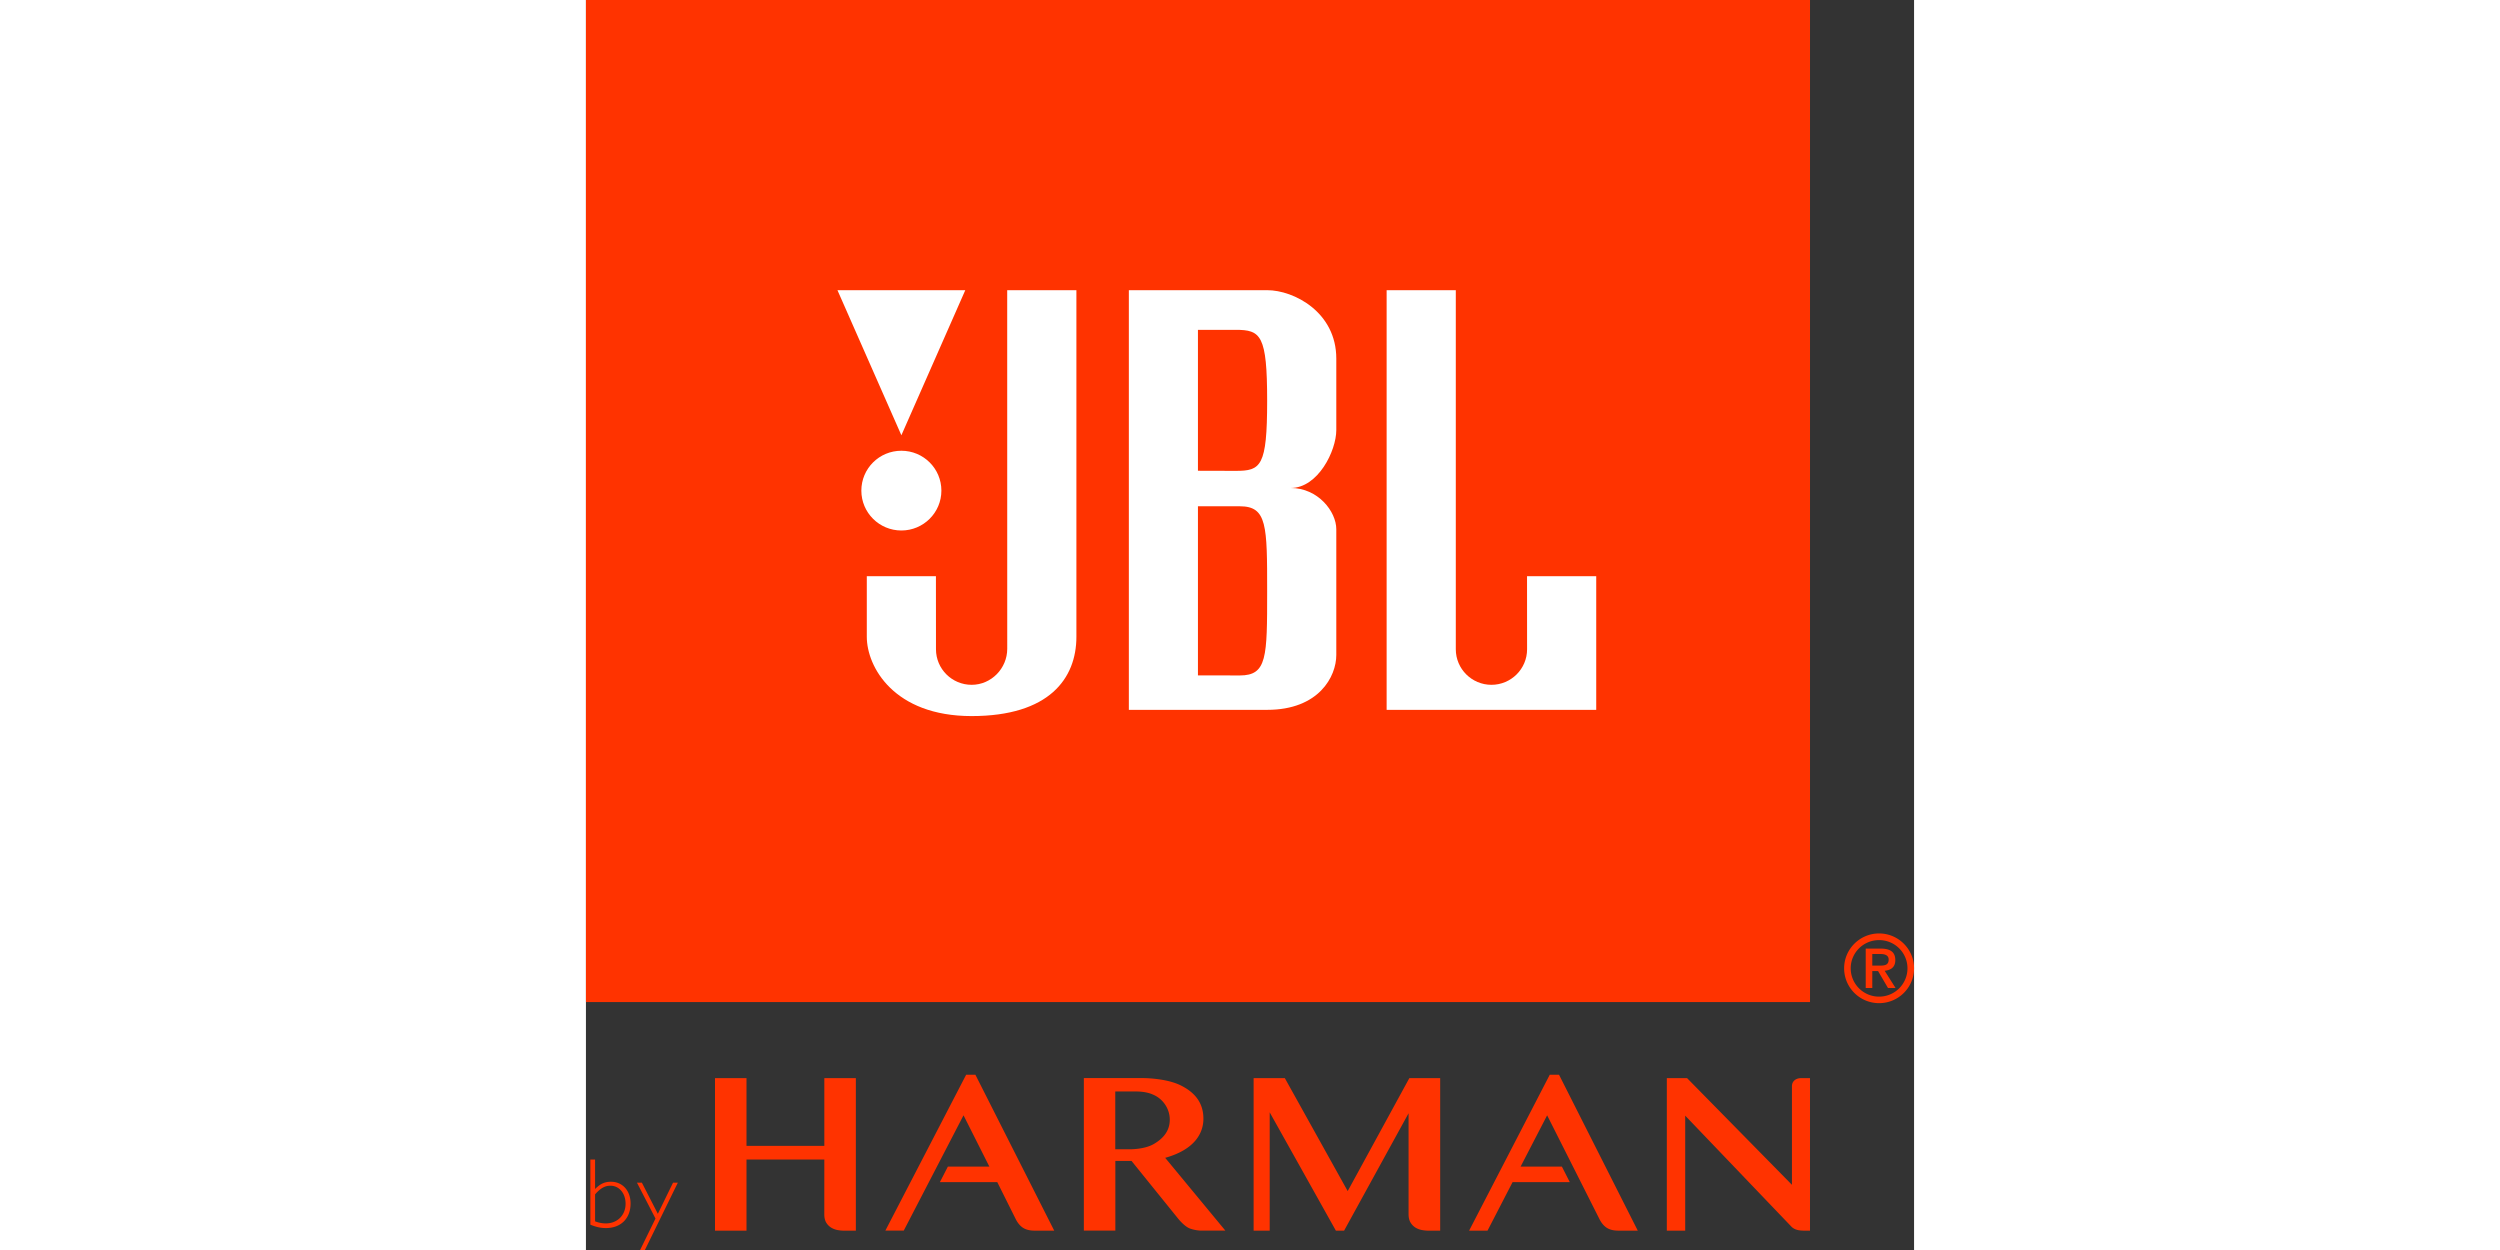
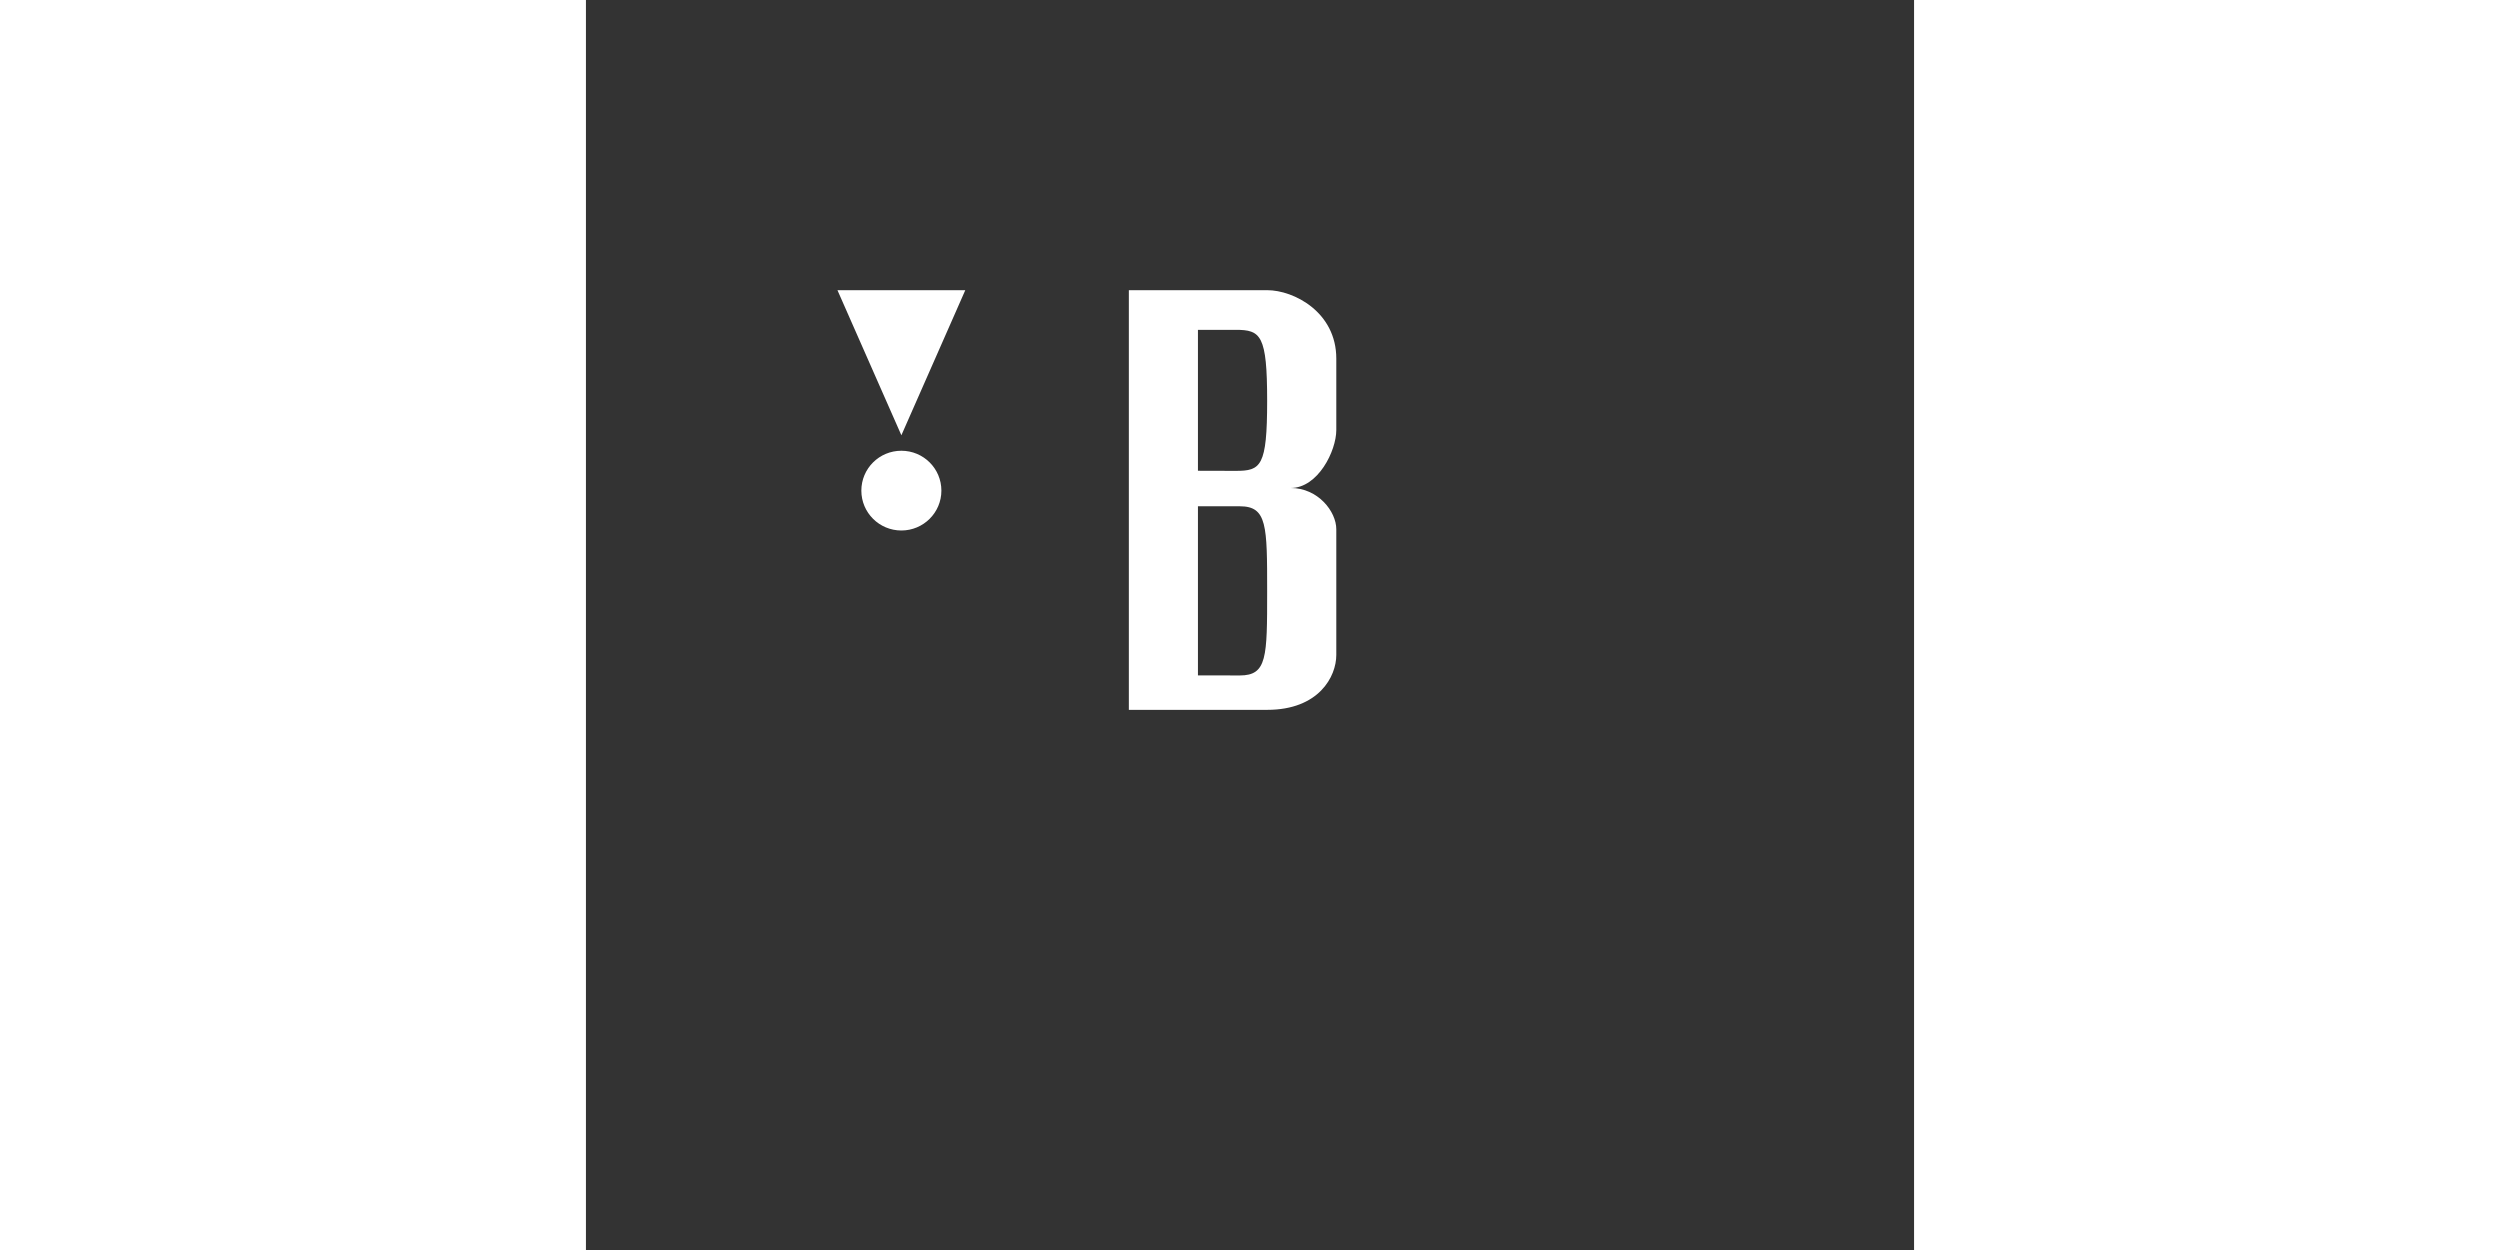
<svg xmlns="http://www.w3.org/2000/svg" width="600" height="300" version="1.1" viewBox="0 0 527 496">
  <rect x="0" y="0" width="527" height="496" fill="#333333" stroke="none" />
  <g id="Symbols" fill="none" fill-rule="evenodd" stroke="none" stroke-width="1">
    <g id="Static-/-logo">
      <g id="logo">
-         <path id="Back" fill="#F30" d="M513.123 398.052c-7.647 0-13.871-6.173-13.871-13.83 0-7.603 6.224-13.831 13.871-13.831S527 376.619 527 384.222c0 7.657-6.23 13.83-13.877 13.83Zm0-25.018c-6.217 0-11.26 5.008-11.26 11.188 0 6.227 5.043 11.242 11.26 11.242 6.23 0 11.26-5.015 11.26-11.242 0-6.18-5.03-11.188-11.26-11.188Zm3.532 19.008-3.939-6.722h-2.291v6.722h-2.61v-15.647h5.803c3.864 0 5.939 1.294 5.939 4.588 0 2.839-1.79 3.964-4.224 4.221l4.325 6.838h-3.003Zm.264-11.283c0-1.863-1.769-2.209-3.301-2.209h-3.193v4.601h3.145c1.844 0 3.349-.264 3.349-2.392ZM0 0h485.713v397.631H0V0Zm3.629 471.794c1.824-1.81 3.498-2.873 6.298-2.873 4.596 0 7.789 3.543 7.789 8.619 0 5.943-3.857 9.758-9.769 9.758-2.101 0-3.816-.393-6.189-1.335v-25.859h1.871v11.69Zm0 12.834c1.552.59 2.915.82 4.278.82 4.555 0 7.823-3.266 7.823-7.793 0-4.167-2.529-7.162-6.034-7.162-2.176 0-3.965 1.023-6.067 3.428v10.707Zm18.559-15.354 6.345 12.36 6.034-12.36h1.905L23.395 496H21.49l6.108-12.475-7.356-14.251h1.946Zm41.525-14.598h30.88v-26.882h12.508v60.533h-4.793c-.719 0-1.505-.074-2.4-.23a7.576 7.576 0 0 1-2.542-.942 5.962 5.962 0 0 1-1.993-1.979c-.529-.867-.794-1.992-.794-3.361l.014-21.711h-30.88v28.223H51.212v-60.533h12.501v26.882Zm90.819-28.227 31.287 61.875h-7.702c-1.898 0-3.464-.346-4.664-1.125-1.193-.759-2.21-1.999-3.024-3.68l-7.206-14.44h-22.779l3.173-6.173h16.46l-10.25-20.35-23.721 45.761h-7.301l32.066-61.868h3.661Zm81.661 4.323c6.196 3.138 8.82 7.549 8.82 13.14 0 5.597-3.308 12.197-15.165 15.517l23.883 28.888h-9.579s-2.014.014-4.359-.793c-2.346-.806-4.881-4.059-4.881-4.059l-18.433-22.816h-6.407v27.661h-12.501v-60.526h22.948s9.471-.149 15.674 2.988Zm-26.155 2.331v22.932h5.783s5.742.088 9.471-2.074c3.735-2.162 6.373-5.17 6.373-9.663s-2.848-8.477-6.875-10.049c0 0-2.305-1.146-6.413-1.146h-8.339Zm92.226 39.521 24.466-44.832h12.231v60.533h-4.793c-.733 0-1.519-.088-2.407-.237a7.62 7.62 0 0 1-2.543-.942 5.962 5.962 0 0 1-1.979-1.985c-.536-.861-.82-1.986-.82-3.355v-40.062l-25.579 46.581h-3.261l-26.263-46.947v46.947h-6.379v-60.533h12.379l24.948 44.832Zm83.852-46.177 31.253 61.875h-7.634c-1.898 0-3.471-.352-4.671-1.132-1.186-.759-2.203-1.999-3.016-3.679l-20.644-40.95-10.528 20.343h16.379l3.139 6.173H367.69l-9.945 19.252h-7.309l32.013-61.882h3.667Zm92.425 43.682v-39.025c0-.684.142-1.267.42-1.721a3.1 3.1 0 0 1 1.03-1.023 3.935 3.935 0 0 1 1.261-.475 7.614 7.614 0 0 1 1.153-.095h3.302v60.534h-.869c-2.311 0-4.691.129-6.419-1.504l-42.229-44.135v45.639h-7.294V427.79h8.026l41.619 42.339Z" />
        <g id="JBL" fill="#FFF" transform="translate(99 115)">
-           <path id="Path" d="M218.714 166.667h83.169v-53.025h-27.456l.02 28.989c0 7.773-6.332 14.102-14.142 14.102-7.803 0-14.142-6.329-14.142-14.102V.144h-27.449v166.523Z" />
          <path id="Combined-Shape" d="M116.427 166.667V.144h54.879c10.589 0 27.436 8.694 27.436 27.133v28.366c0 8.294-7.274 22.992-18.081 22.992 10.807 0 18.081 9.311 18.081 16.365v49.915c0 8.49-6.854 21.752-27.436 21.752h-54.879Zm42.405-94.829c9.979 0 12.474-1.68 12.474-27.783 0-26.096-2.495-28.176-12.474-28.176h-14.989v55.919l14.989.04Zm12.474 47.808c0-26.11 0-33.754-10.834-33.754h-16.629v67.093l16.629.034c10.834 0 10.834-7.284 10.834-33.373Z" />
-           <path id="Path" d="M12.446 137.664c0 12.008 10.813 31.476 41.577 31.476 30.772 0 41.592-14.894 41.592-31.476V.144H68.158l.014 142.297c0 7.773-6.319 14.292-14.128 14.292-7.817 0-14.149-6.329-14.149-14.102l-.02-28.989H12.446v24.022Z" />
          <path id="Path" d="M26.167 95.501c8.759 0 15.877-7.095 15.877-15.816 0-8.762-7.118-15.829-15.877-15.829-8.786 0-15.884 7.067-15.884 15.829 0 8.721 7.098 15.816 15.884 15.816ZM26.167 57.716 51.529.144H.799z" />
        </g>
      </g>
    </g>
  </g>
</svg>